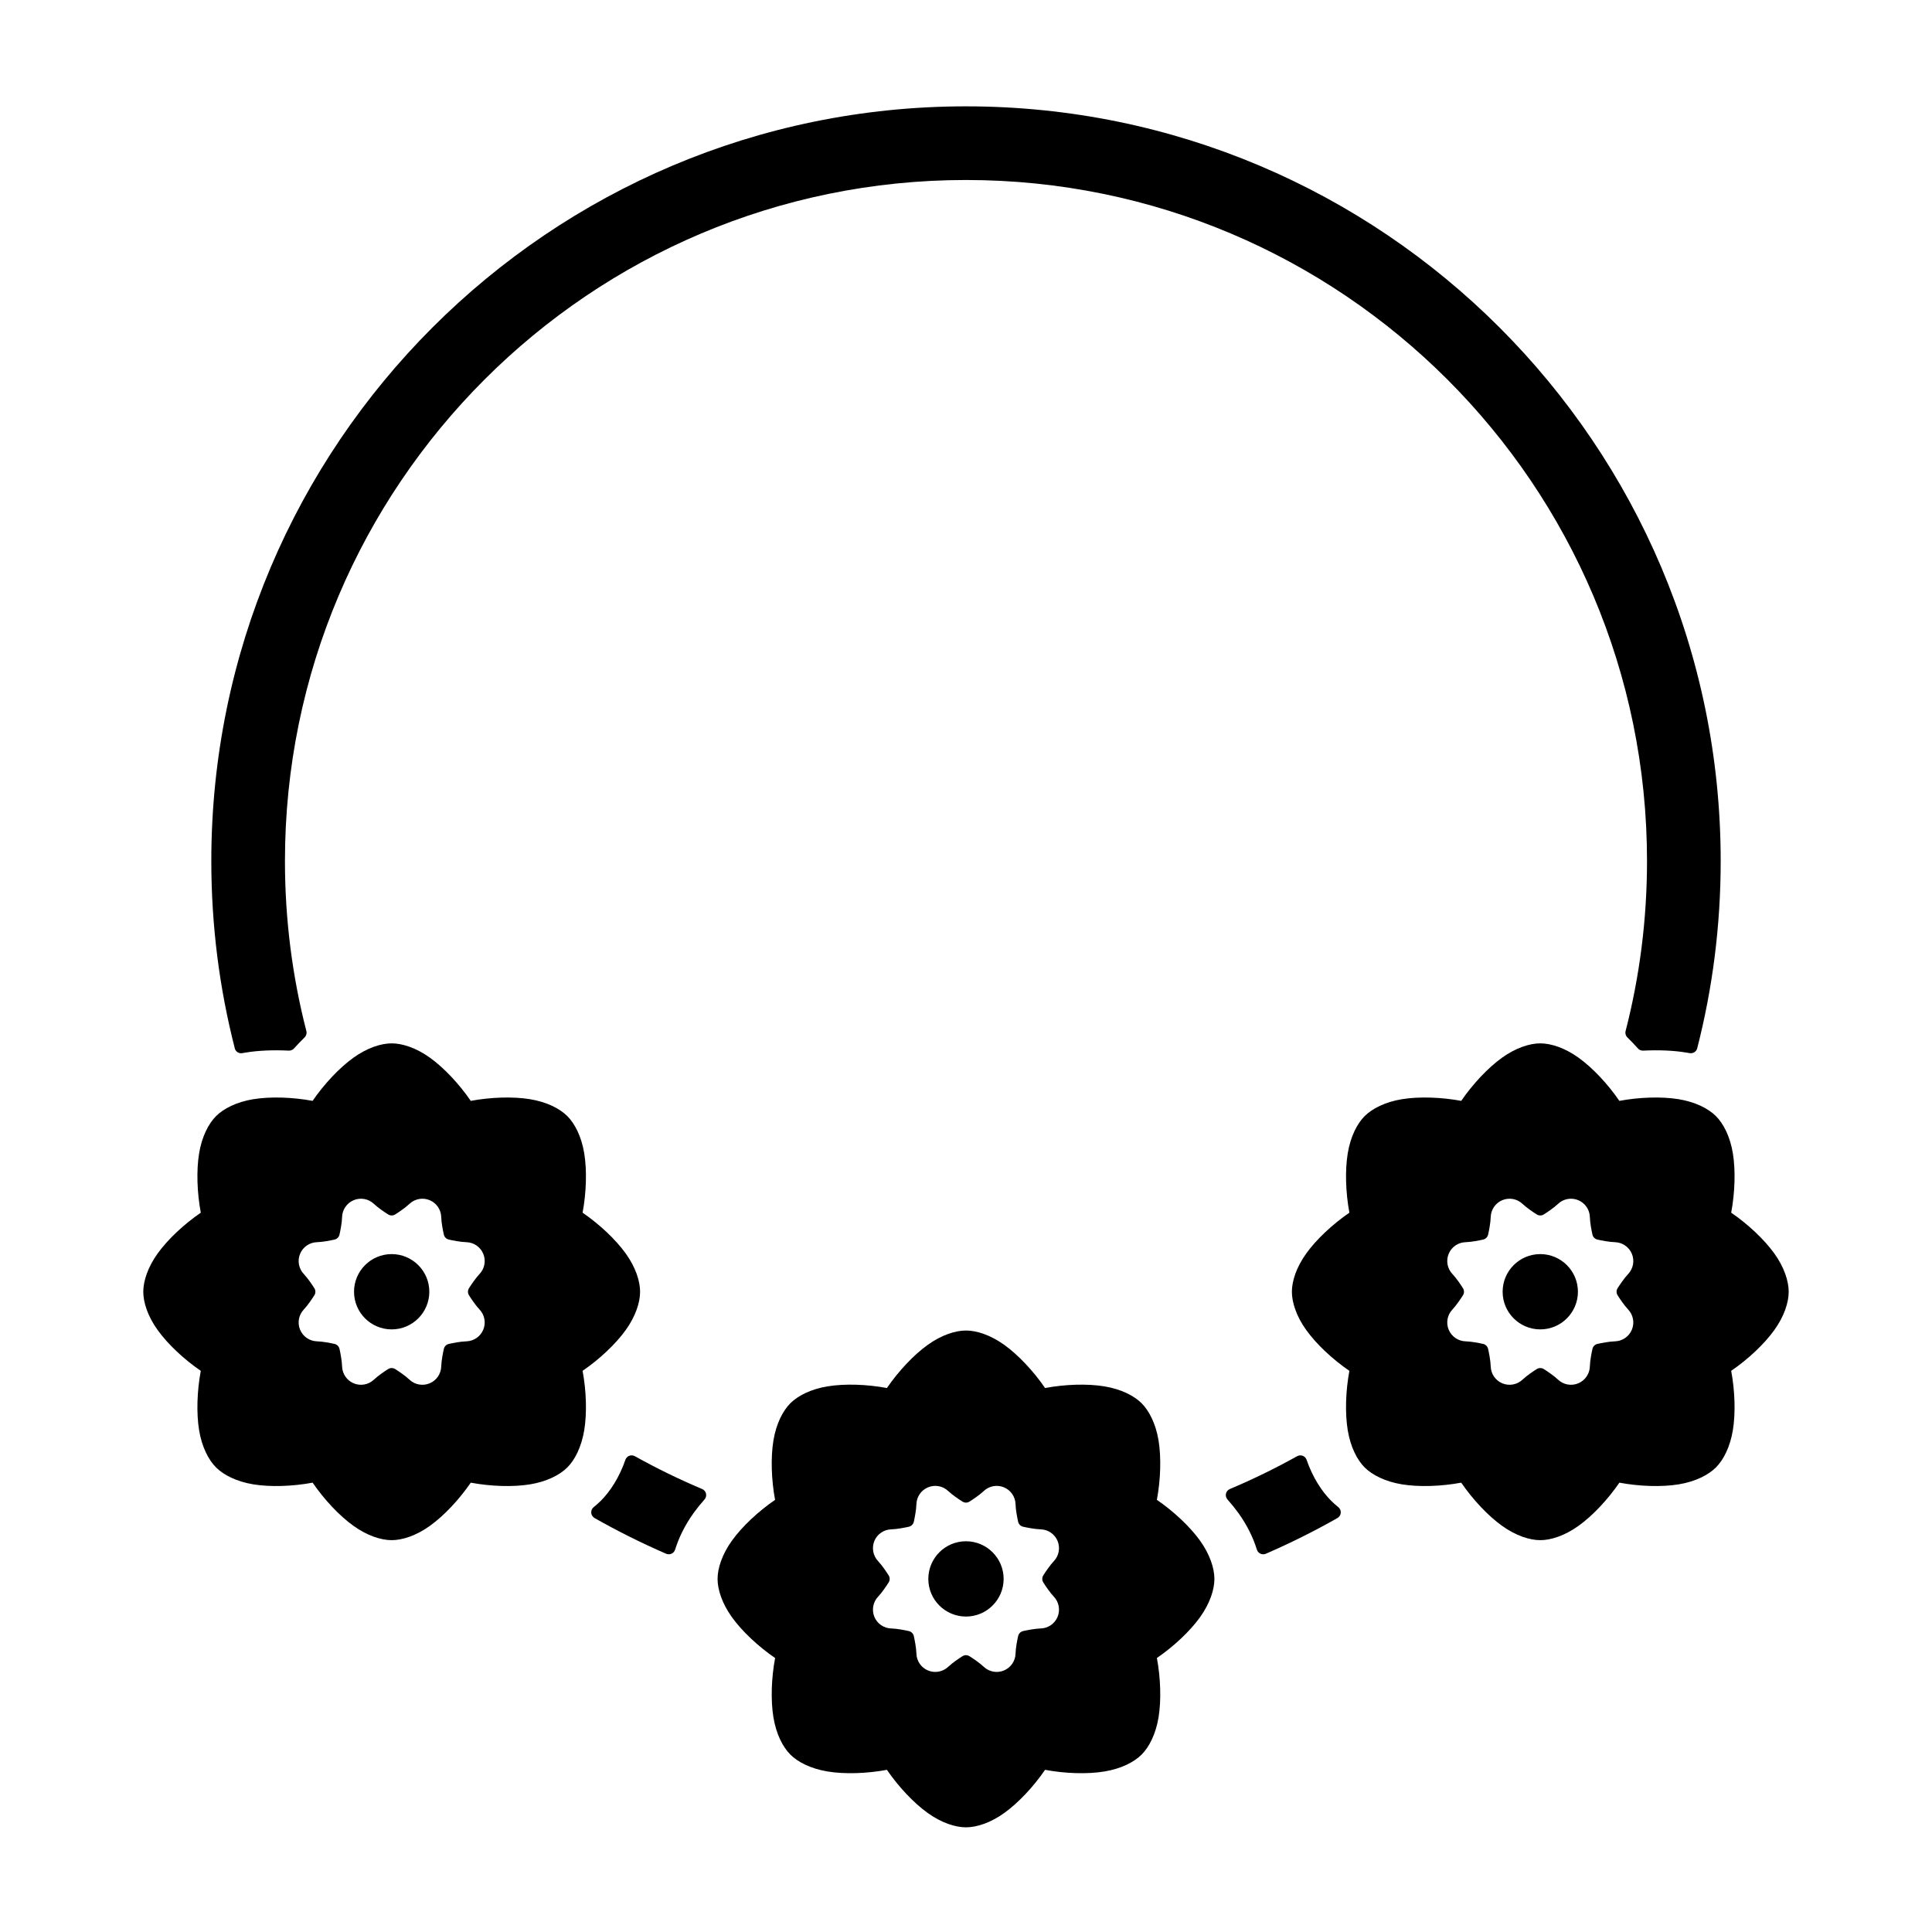
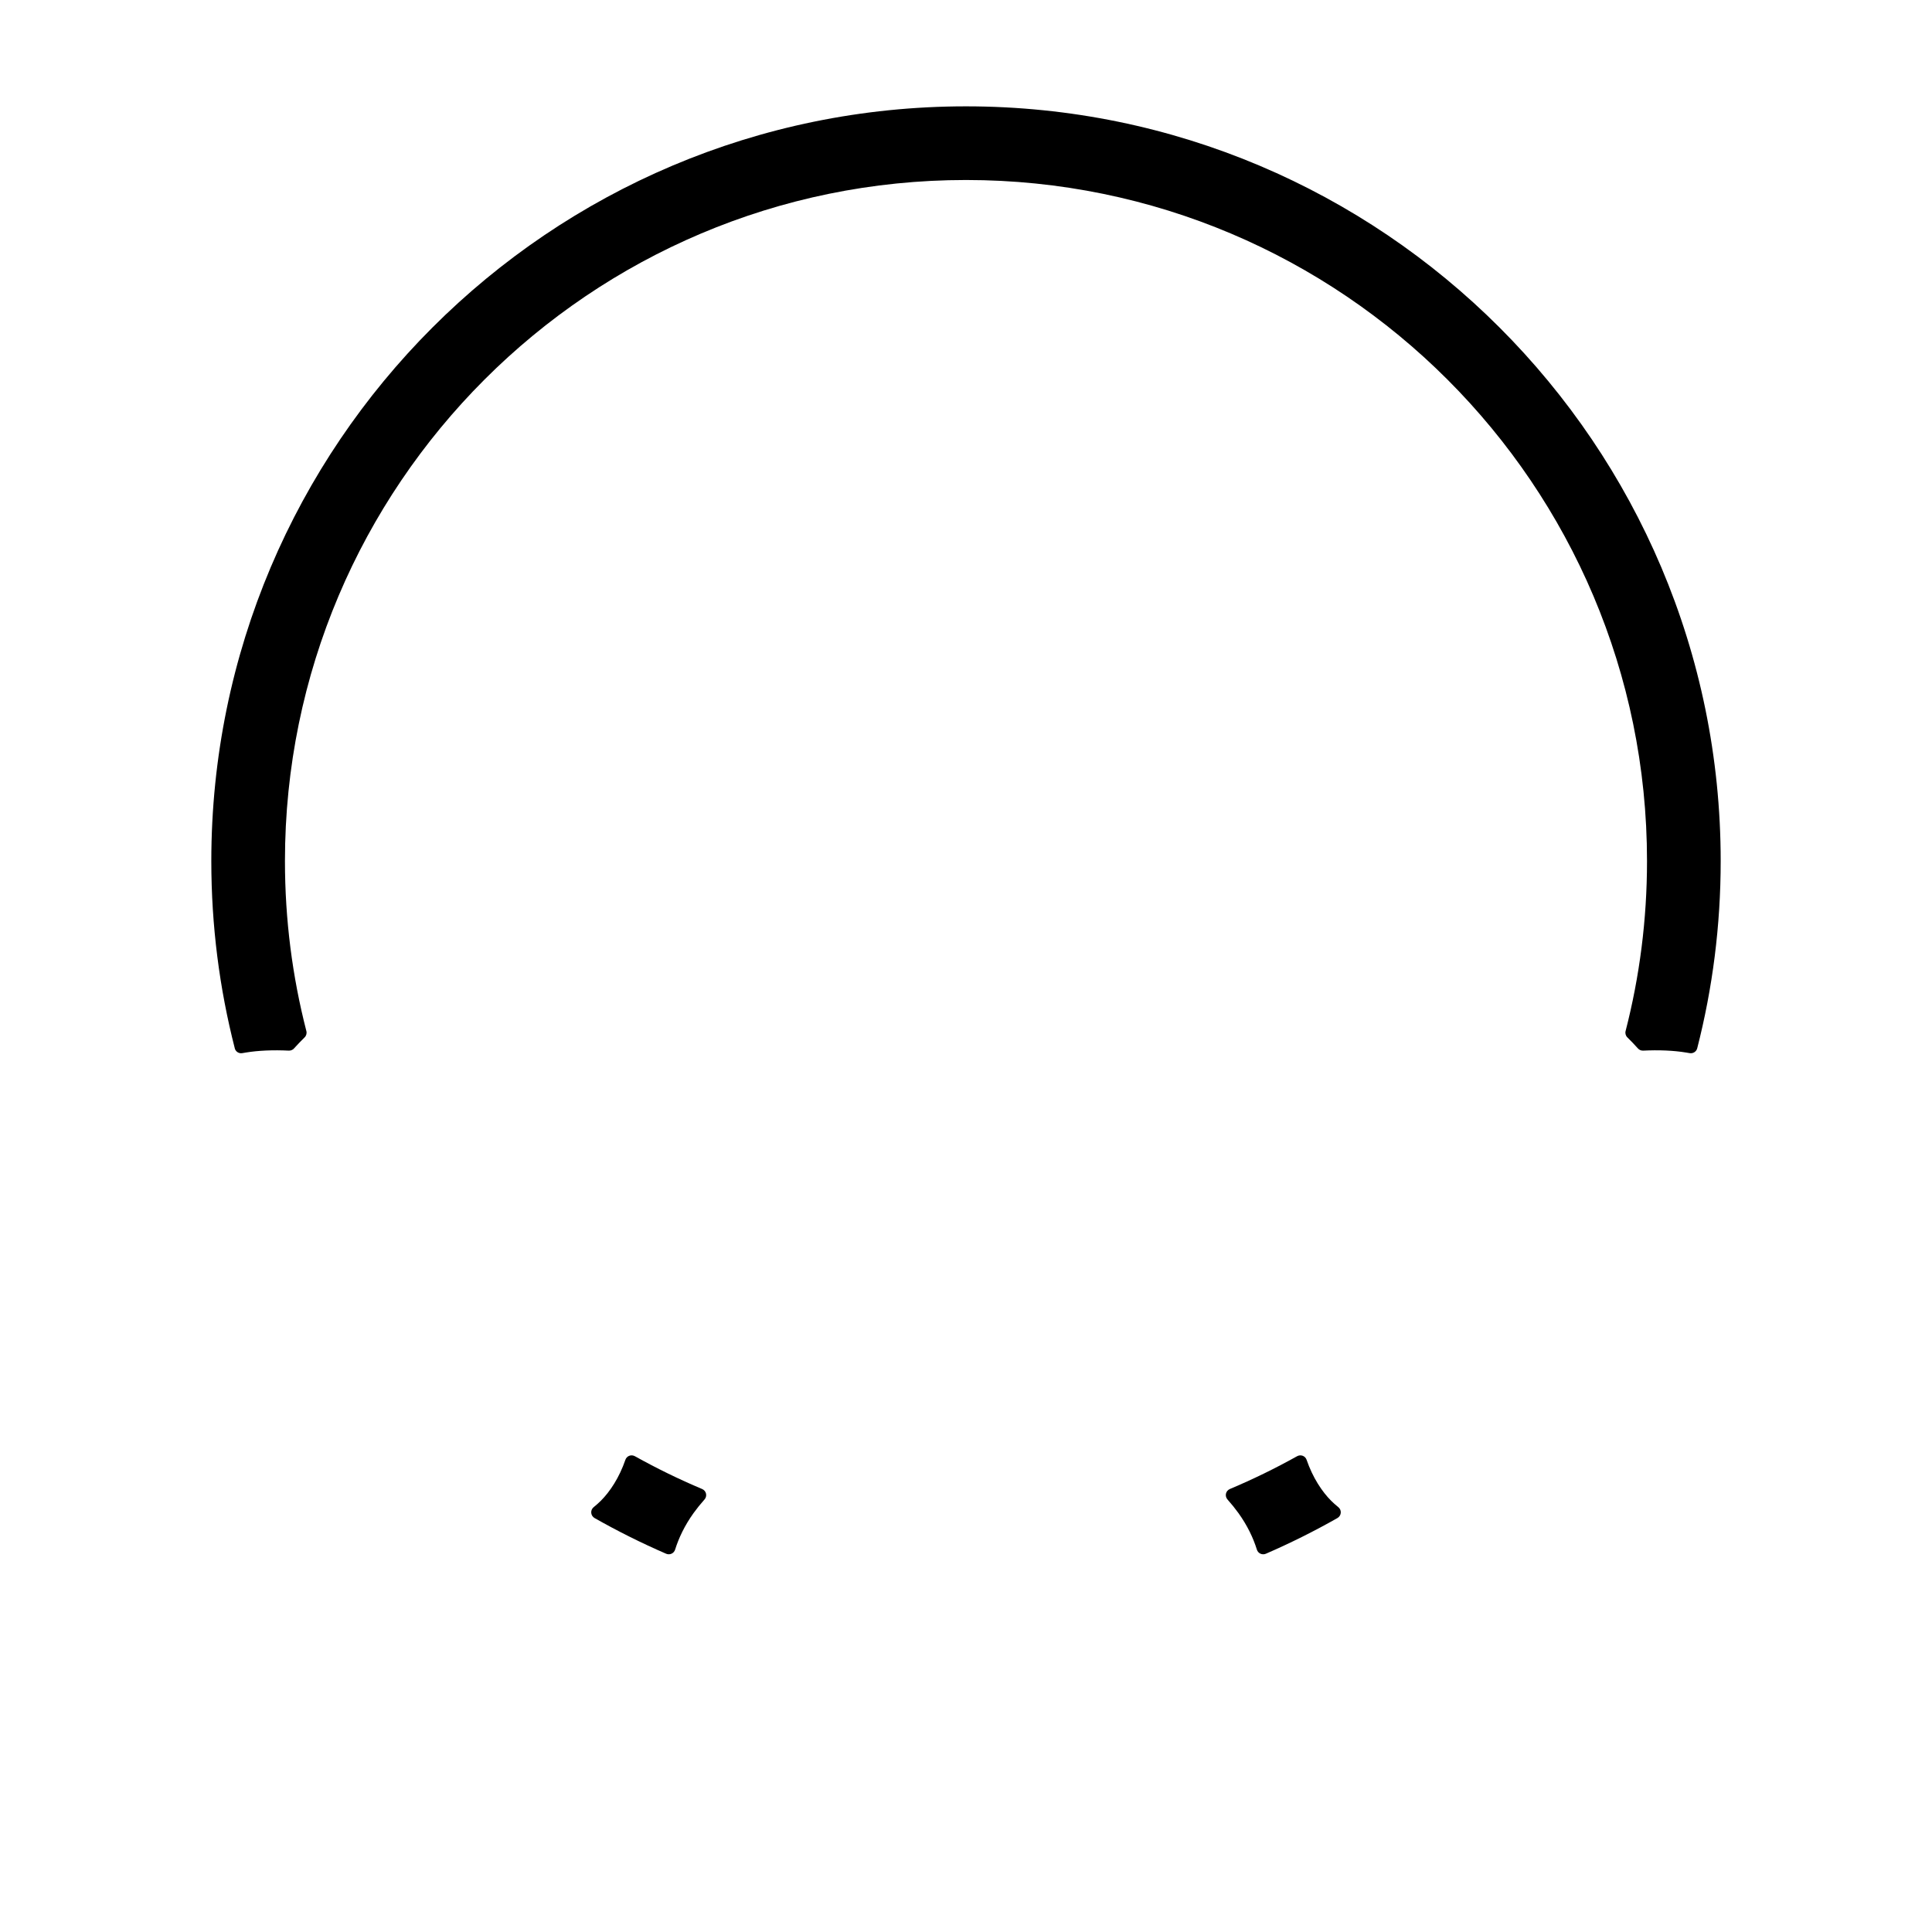
<svg xmlns="http://www.w3.org/2000/svg" fill="#000000" width="800px" height="800px" version="1.1" viewBox="144 144 512 512">
  <g fill-rule="evenodd">
-     <path d="m379.04 511.84c-5.312-0.992-11.188-1.188-15.711-0.441-4.473 0.73-7.894 2.496-9.879 4.481-1.984 1.992-3.754 5.414-4.488 9.887-0.738 4.527-0.543 10.398 0.441 15.711-4.449 3.055-8.746 7.07-11.422 10.793-2.637 3.676-3.816 7.352-3.816 10.164 0 2.801 1.18 6.481 3.816 10.156 2.676 3.723 6.977 7.746 11.43 10.801-0.992 5.305-1.188 11.18-0.449 15.703 0.73 4.473 2.504 7.894 4.488 9.887 1.984 1.984 5.406 3.746 9.879 4.481 4.527 0.746 10.406 0.551 15.711-0.441 3.055 4.457 7.07 8.746 10.793 11.422 3.684 2.644 7.352 3.816 10.164 3.816 2.809 0 6.481-1.172 10.164-3.816 3.723-2.676 7.738-6.965 10.793-11.422 5.305 0.992 11.188 1.188 15.711 0.441 4.473-0.73 7.894-2.496 9.879-4.481 1.984-1.992 3.754-5.414 4.488-9.887 0.738-4.527 0.543-10.398-0.441-15.711 4.449-3.047 8.746-7.07 11.422-10.793 2.637-3.676 3.816-7.352 3.816-10.156 0-2.809-1.18-6.488-3.816-10.164-2.676-3.723-6.977-7.738-11.43-10.801 0.992-5.305 1.188-11.18 0.449-15.703-0.73-4.473-2.504-7.894-4.488-9.887-1.984-1.984-5.406-3.746-9.879-4.481-4.527-0.746-10.406-0.551-15.711 0.441-3.055-4.457-7.07-8.746-10.793-11.422-3.684-2.644-7.352-3.816-10.164-3.816-2.809 0-6.481 1.172-10.164 3.816-3.723 2.676-7.738 6.965-10.793 11.422zm5.809 36.762c0.652-0.148 1.172-0.66 1.324-1.324 0.219-1 0.645-3.094 0.684-4.644 0.055-1.969 1.258-3.723 3.086-4.481 1.82-0.754 3.914-0.371 5.344 0.992 1.125 1.062 2.906 2.242 3.769 2.793 0.574 0.363 1.301 0.363 1.875 0 0.867-0.551 2.644-1.73 3.769-2.793 1.434-1.363 3.527-1.746 5.344-0.992 1.828 0.754 3.031 2.512 3.086 4.481 0.039 1.551 0.465 3.644 0.684 4.644 0.148 0.66 0.668 1.172 1.324 1.324 1 0.227 3.094 0.645 4.644 0.691 1.977 0.047 3.731 1.258 4.488 3.078 0.746 1.828 0.363 3.922-0.992 5.352-1.07 1.125-2.25 2.906-2.793 3.769-0.363 0.566-0.363 1.301 0 1.867 0.543 0.867 1.723 2.644 2.793 3.769 1.355 1.434 1.738 3.527 0.992 5.352-0.754 1.82-2.512 3.031-4.488 3.078-1.551 0.047-3.644 0.465-4.644 0.691-0.652 0.148-1.172 0.66-1.324 1.324-0.219 1-0.645 3.094-0.684 4.644-0.055 1.969-1.258 3.723-3.086 4.481-1.82 0.754-3.914 0.371-5.344-0.984-1.125-1.07-2.906-2.25-3.769-2.801-0.574-0.363-1.301-0.363-1.875 0-0.867 0.551-2.644 1.73-3.769 2.801-1.434 1.355-3.527 1.738-5.344 0.984-1.828-0.754-3.031-2.512-3.086-4.481-0.039-1.551-0.465-3.644-0.684-4.644-0.148-0.66-0.668-1.172-1.324-1.324-1-0.227-3.094-0.645-4.644-0.691-1.977-0.047-3.731-1.258-4.488-3.078-0.746-1.828-0.363-3.922 0.992-5.352 1.07-1.125 2.25-2.906 2.793-3.769 0.363-0.566 0.363-1.301 0-1.867-0.543-0.867-1.723-2.644-2.793-3.769-1.355-1.434-1.738-3.527-0.992-5.352 0.754-1.82 2.512-3.031 4.488-3.078 1.551-0.047 3.644-0.465 4.644-0.691zm15.145 3.848c-5.512 0-9.98 4.473-9.98 9.98 0 5.504 4.473 9.973 9.98 9.973 5.512 0 9.98-4.473 9.98-9.973 0-5.512-4.473-9.98-9.98-9.98z" />
-     <path d="m531.24 435.74c-5.312-0.984-11.188-1.18-15.711-0.441-4.473 0.73-7.894 2.496-9.887 4.488-1.984 1.984-3.746 5.406-4.481 9.879-0.738 4.527-0.551 10.398 0.441 15.711-4.457 3.055-8.746 7.07-11.422 10.793-2.644 3.676-3.816 7.352-3.816 10.164 0 2.801 1.172 6.481 3.816 10.156 2.676 3.723 6.965 7.746 11.422 10.801-0.992 5.305-1.18 11.188-0.441 15.711 0.73 4.465 2.496 7.894 4.481 9.879 1.992 1.984 5.414 3.754 9.887 4.488 4.527 0.738 10.398 0.543 15.711-0.449 3.055 4.457 7.07 8.754 10.793 11.422 3.676 2.644 7.352 3.816 10.164 3.816 2.801 0 6.481-1.172 10.156-3.816 3.723-2.668 7.746-6.965 10.801-11.422 5.305 0.992 11.188 1.188 15.711 0.449 4.465-0.73 7.894-2.504 9.879-4.488s3.754-5.414 4.488-9.879c0.738-4.527 0.543-10.406-0.449-15.719 4.457-3.047 8.746-7.07 11.422-10.793 2.644-3.676 3.816-7.352 3.816-10.156 0-2.809-1.172-6.488-3.816-10.164-2.676-3.723-6.965-7.738-11.422-10.801 0.992-5.305 1.188-11.18 0.449-15.703-0.73-4.473-2.504-7.894-4.488-9.879-1.984-1.992-5.414-3.754-9.879-4.488-4.527-0.738-10.406-0.543-15.719 0.441-3.047-4.457-7.07-8.746-10.793-11.422-3.676-2.644-7.352-3.816-10.156-3.816-2.809 0-6.488 1.172-10.164 3.816-3.723 2.676-7.738 6.965-10.793 11.422zm5.801 36.762c0.66-0.148 1.172-0.66 1.324-1.324 0.227-0.992 0.645-3.086 0.691-4.644 0.055-1.969 1.258-3.723 3.078-4.481 1.828-0.754 3.922-0.371 5.352 0.992 1.125 1.062 2.906 2.25 3.769 2.793 0.566 0.363 1.301 0.363 1.867 0 0.867-0.543 2.644-1.73 3.769-2.793 1.434-1.363 3.527-1.746 5.352-0.992 1.82 0.754 3.031 2.512 3.086 4.481 0.039 1.559 0.465 3.652 0.684 4.644 0.148 0.66 0.66 1.172 1.324 1.324 1 0.227 3.094 0.645 4.644 0.691 1.969 0.055 3.723 1.258 4.481 3.078 0.754 1.828 0.371 3.922-0.984 5.352-1.07 1.125-2.25 2.906-2.801 3.769-0.363 0.574-0.363 1.301 0 1.867 0.551 0.867 1.73 2.644 2.801 3.777 1.355 1.426 1.738 3.527 0.984 5.344-0.754 1.82-2.512 3.031-4.481 3.086-1.551 0.039-3.644 0.465-4.644 0.684-0.66 0.148-1.172 0.66-1.324 1.324-0.219 1-0.645 3.094-0.684 4.644-0.055 1.969-1.266 3.723-3.086 4.481-1.828 0.754-3.922 0.371-5.352-0.984-1.125-1.07-2.906-2.25-3.769-2.801-0.566-0.355-1.301-0.355-1.867 0-0.867 0.551-2.644 1.73-3.769 2.801-1.434 1.355-3.527 1.738-5.352 0.984-1.82-0.754-3.023-2.512-3.078-4.481-0.047-1.551-0.465-3.644-0.691-4.644-0.148-0.66-0.66-1.172-1.324-1.324-0.992-0.219-3.094-0.645-4.644-0.684-1.969-0.055-3.723-1.266-4.481-3.086-0.754-1.82-0.371-3.922 0.992-5.344 1.062-1.133 2.25-2.914 2.793-3.777 0.363-0.566 0.363-1.289 0-1.867-0.543-0.867-1.73-2.644-2.793-3.769-1.363-1.434-1.746-3.527-0.992-5.352 0.754-1.82 2.512-3.023 4.481-3.078 1.551-0.047 3.652-0.465 4.644-0.691zm15.152 3.848c-5.512 0-9.98 4.473-9.98 9.98 0 5.504 4.473 9.973 9.98 9.973 5.504 0 9.973-4.473 9.973-9.973 0-5.512-4.473-9.98-9.973-9.98z" />
-     <path d="m226.84 435.74c-5.305-0.984-11.188-1.18-15.711-0.441-4.465 0.73-7.894 2.496-9.879 4.488-1.984 1.984-3.754 5.406-4.488 9.879-0.738 4.527-0.543 10.398 0.449 15.711-4.457 3.055-8.746 7.07-11.422 10.793-2.644 3.676-3.816 7.352-3.816 10.164 0 2.801 1.172 6.481 3.816 10.156 2.676 3.723 6.965 7.746 11.422 10.801-0.992 5.305-1.188 11.188-0.449 15.711 0.73 4.465 2.504 7.894 4.488 9.879s5.414 3.754 9.879 4.488c4.527 0.738 10.406 0.543 15.719-0.449 3.047 4.457 7.07 8.754 10.793 11.422 3.676 2.644 7.352 3.816 10.156 3.816 2.809 0 6.488-1.172 10.164-3.816 3.723-2.668 7.738-6.965 10.801-11.422 5.305 0.992 11.18 1.188 15.703 0.449 4.473-0.73 7.894-2.504 9.887-4.488 1.984-1.984 3.746-5.414 4.481-9.879 0.738-4.527 0.551-10.406-0.441-15.719 4.457-3.047 8.746-7.07 11.422-10.793 2.644-3.676 3.816-7.352 3.816-10.156 0-2.809-1.172-6.488-3.816-10.164-2.676-3.723-6.965-7.738-11.422-10.801 0.992-5.305 1.18-11.18 0.441-15.703-0.73-4.473-2.496-7.894-4.481-9.879-1.992-1.992-5.414-3.754-9.887-4.488-4.527-0.738-10.398-0.543-15.711 0.441-3.055-4.457-7.07-8.746-10.793-11.422-3.676-2.644-7.352-3.816-10.164-3.816-2.801 0-6.481 1.172-10.156 3.816-3.723 2.676-7.738 6.965-10.801 11.422zm5.809 36.762c0.66-0.148 1.172-0.66 1.324-1.324 0.219-0.992 0.645-3.086 0.684-4.644 0.055-1.969 1.266-3.723 3.086-4.481 1.828-0.754 3.922-0.371 5.352 0.992 1.125 1.062 2.906 2.25 3.769 2.793 0.566 0.363 1.301 0.363 1.867 0 0.867-0.543 2.644-1.73 3.769-2.793 1.434-1.363 3.527-1.746 5.352-0.992 1.82 0.754 3.023 2.512 3.078 4.481 0.047 1.559 0.465 3.652 0.691 4.644 0.148 0.66 0.66 1.172 1.324 1.324 0.992 0.227 3.094 0.645 4.644 0.691 1.969 0.055 3.723 1.258 4.481 3.078 0.754 1.828 0.371 3.922-0.992 5.352-1.062 1.125-2.25 2.906-2.793 3.769-0.363 0.574-0.363 1.301 0 1.867 0.543 0.867 1.73 2.644 2.793 3.777 1.363 1.426 1.746 3.527 0.992 5.344-0.754 1.82-2.512 3.031-4.481 3.086-1.551 0.039-3.652 0.465-4.644 0.684-0.66 0.148-1.172 0.66-1.324 1.324-0.227 1-0.645 3.094-0.691 4.644-0.055 1.969-1.258 3.723-3.078 4.481-1.828 0.754-3.922 0.371-5.352-0.984-1.125-1.07-2.906-2.25-3.769-2.801-0.566-0.355-1.301-0.355-1.867 0-0.867 0.551-2.644 1.73-3.769 2.801-1.434 1.355-3.527 1.738-5.352 0.984-1.82-0.754-3.031-2.512-3.086-4.481-0.039-1.551-0.465-3.644-0.684-4.644-0.148-0.66-0.66-1.172-1.324-1.324-1-0.219-3.094-0.645-4.644-0.684-1.969-0.055-3.723-1.266-4.481-3.086-0.754-1.82-0.371-3.922 0.984-5.344 1.07-1.133 2.25-2.914 2.801-3.777 0.363-0.566 0.363-1.289 0-1.867-0.551-0.867-1.73-2.644-2.801-3.769-1.355-1.434-1.738-3.527-0.984-5.352 0.754-1.82 2.512-3.023 4.481-3.078 1.551-0.047 3.644-0.465 4.644-0.691zm15.145 3.848c-5.504 0-9.973 4.473-9.973 9.98 0 5.504 4.473 9.973 9.973 9.973 5.512 0 9.98-4.473 9.98-9.973 0-5.512-4.473-9.98-9.98-9.98z" />
    <path d="m490.26 530.86c-0.164-0.488-0.543-0.875-1.023-1.062-0.488-0.18-1.023-0.141-1.48 0.109-5.754 3.211-11.707 6.117-17.832 8.699-0.52 0.219-0.906 0.676-1.031 1.219-0.117 0.551 0.023 1.125 0.402 1.551 1.07 1.203 2.039 2.41 2.891 3.59 2.363 3.281 3.938 6.598 4.902 9.707 0.148 0.473 0.496 0.867 0.945 1.07s0.969 0.211 1.426 0.016c6.512-2.824 12.84-5.984 18.973-9.461 0.504-0.293 0.836-0.805 0.883-1.387 0.047-0.574-0.195-1.141-0.652-1.504-0.684-0.551-1.309-1.109-1.875-1.668-2.457-2.457-4.887-6.133-6.527-10.879zm-178.02-0.953c-0.457-0.25-0.992-0.293-1.48-0.109-0.48 0.188-0.859 0.574-1.023 1.062-1.637 4.746-4.07 8.422-6.527 10.879-0.566 0.559-1.188 1.117-1.875 1.668-0.457 0.363-0.699 0.93-0.652 1.504 0.047 0.582 0.379 1.094 0.883 1.387 6.133 3.481 12.461 6.637 18.973 9.461 0.457 0.195 0.977 0.188 1.426-0.016 0.449-0.203 0.797-0.598 0.945-1.07 0.969-3.109 2.543-6.422 4.902-9.707 0.852-1.18 1.82-2.387 2.891-3.59 0.379-0.418 0.52-1 0.402-1.543-0.125-0.551-0.512-1.008-1.031-1.227-6.125-2.582-12.074-5.488-17.832-8.699zm-106.03-108.1c0.227 0.898 1.109 1.457 2.023 1.281 0.285-0.055 0.582-0.102 0.875-0.148 3.379-0.559 7.344-0.715 11.414-0.512 0.52 0.023 1.031-0.18 1.387-0.574 0.922-1.016 1.859-2 2.809-2.93 0.449-0.434 0.629-1.078 0.473-1.684-3.707-14.406-5.676-29.504-5.676-45.059 0-99.613 80.871-180.48 180.48-180.48 99.613 0 180.48 80.871 180.48 180.48 0 15.555-1.969 30.652-5.676 45.059-0.156 0.605 0.023 1.25 0.473 1.684 0.953 0.93 1.891 1.914 2.801 2.93 0.355 0.395 0.867 0.598 1.395 0.574 4.07-0.203 8.039-0.047 11.414 0.512 0.293 0.047 0.59 0.094 0.875 0.148 0.914 0.172 1.793-0.387 2.023-1.281 4.062-15.863 6.219-32.488 6.219-49.625 0-110.38-89.621-200-200-200-110.38 0-200 89.613-200 200 0 17.137 2.156 33.762 6.219 49.625z" />
  </g>
</svg>